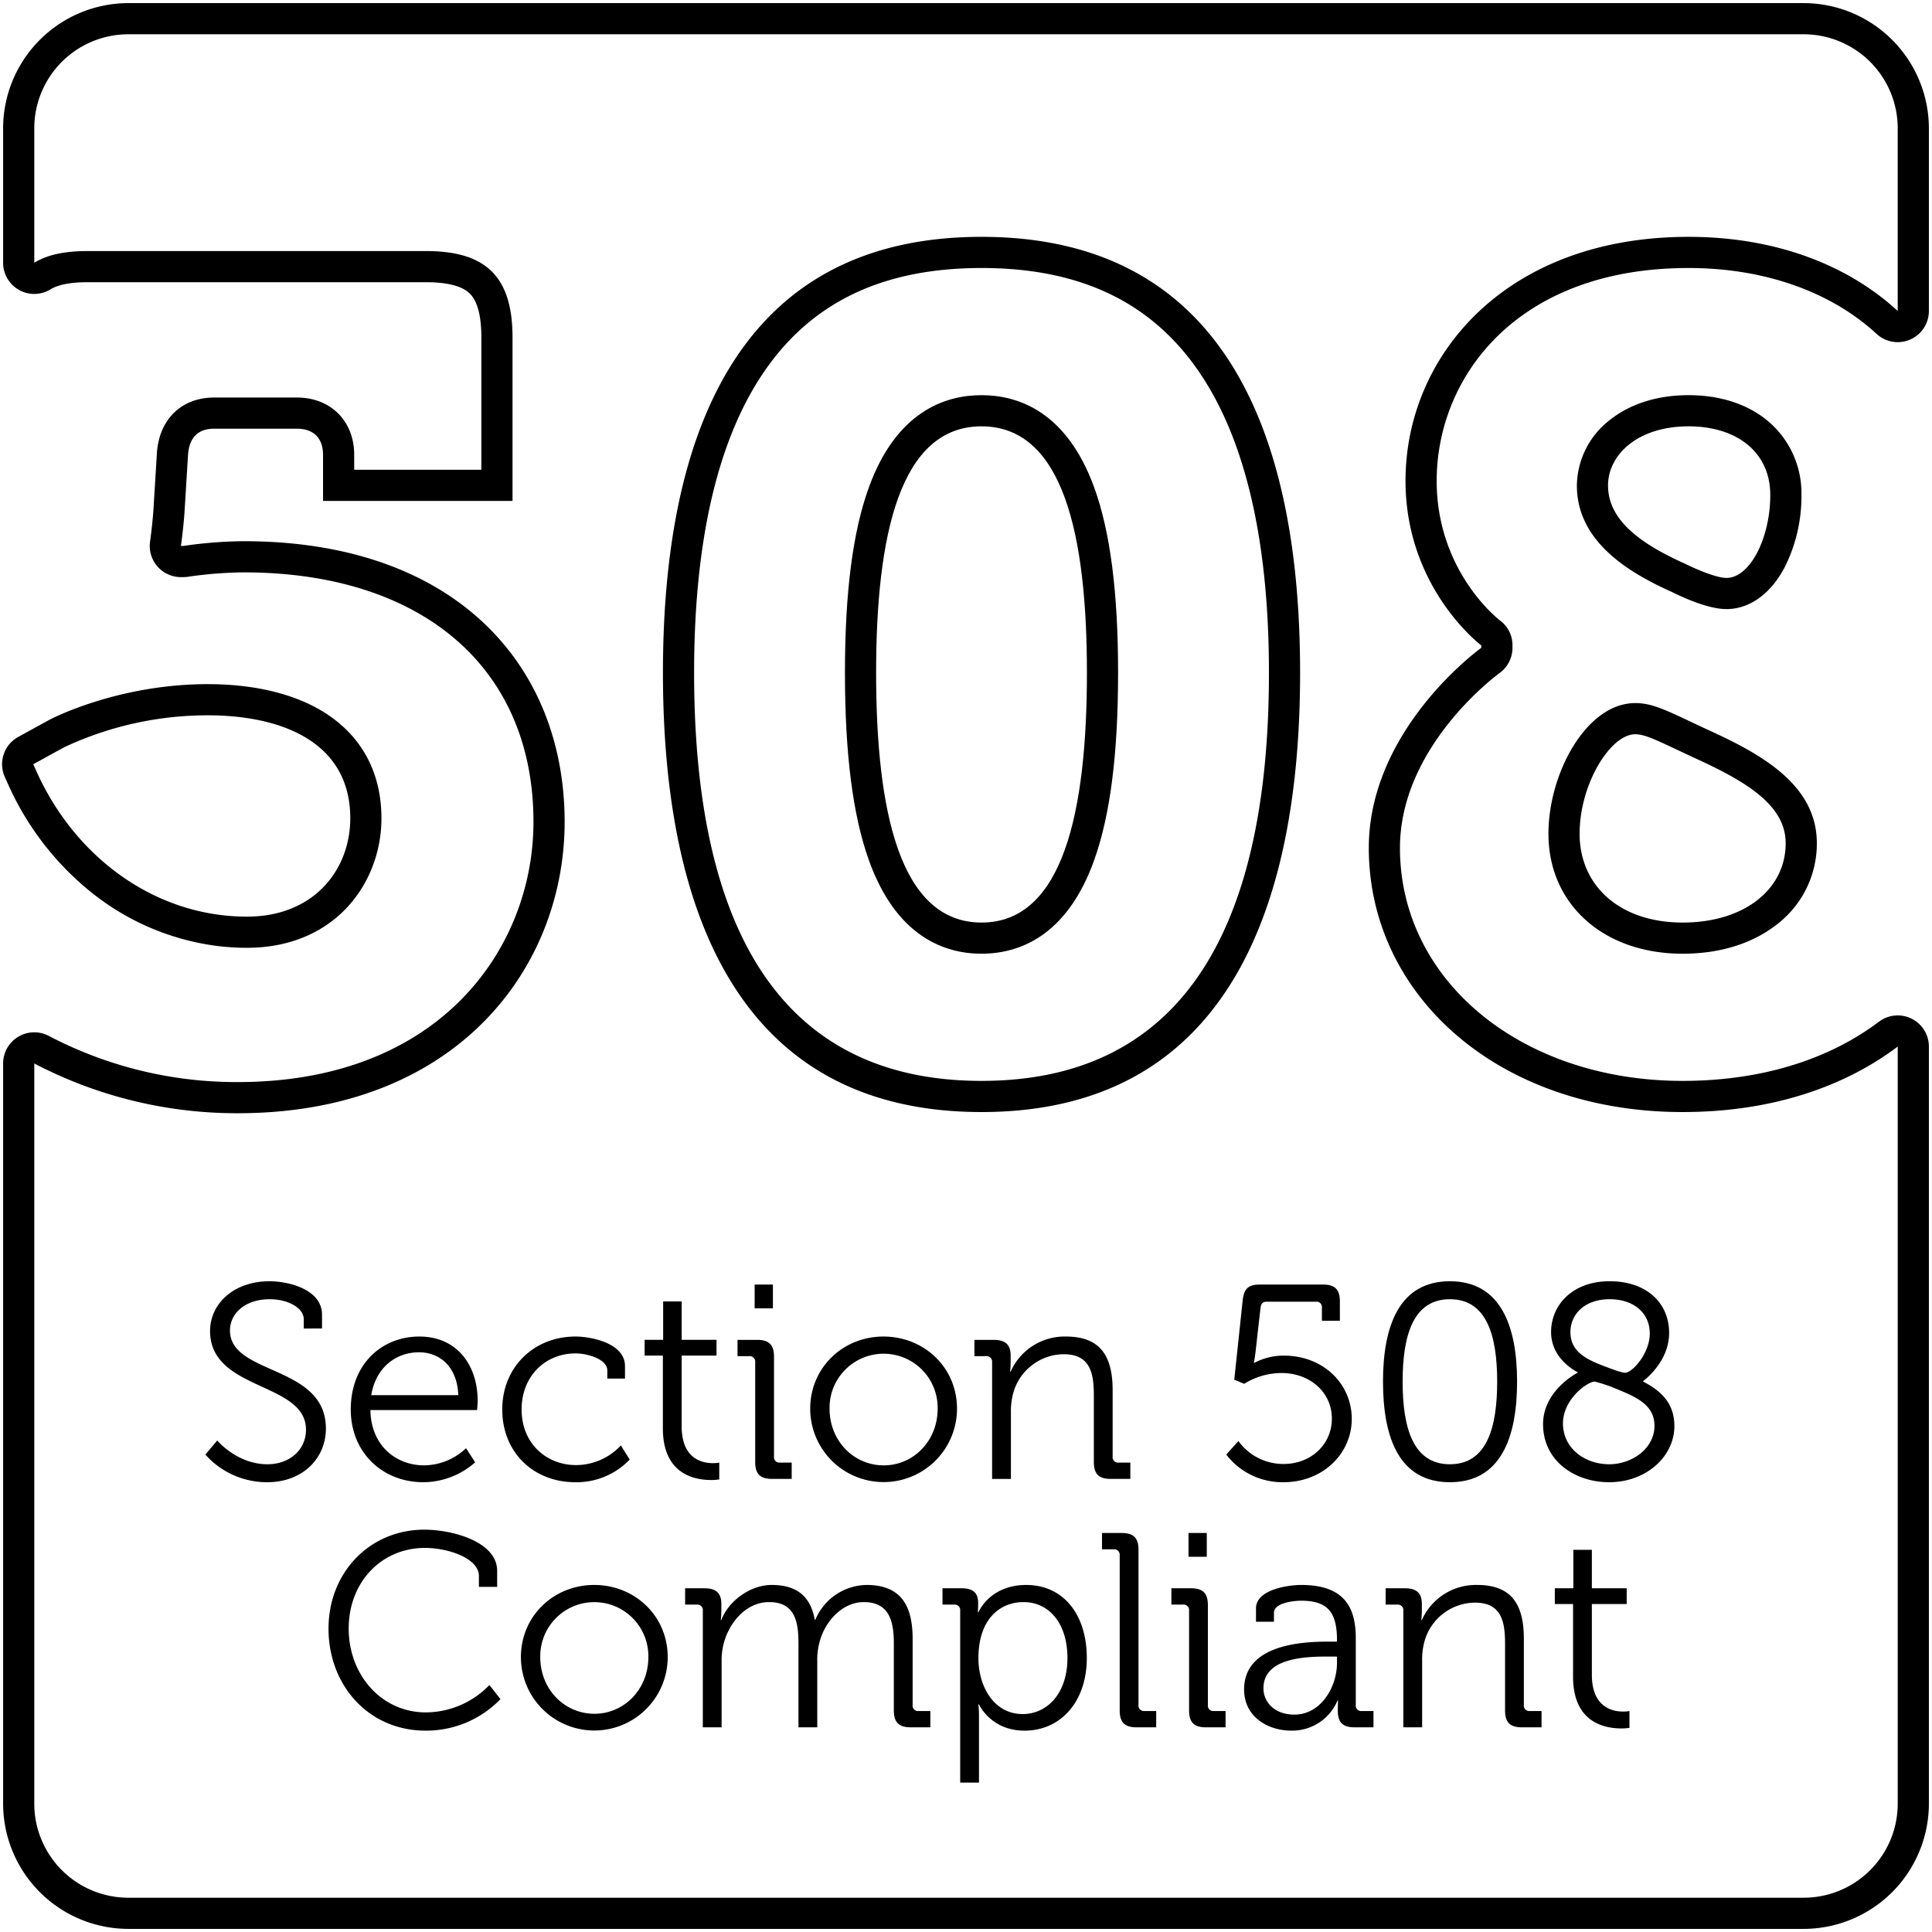
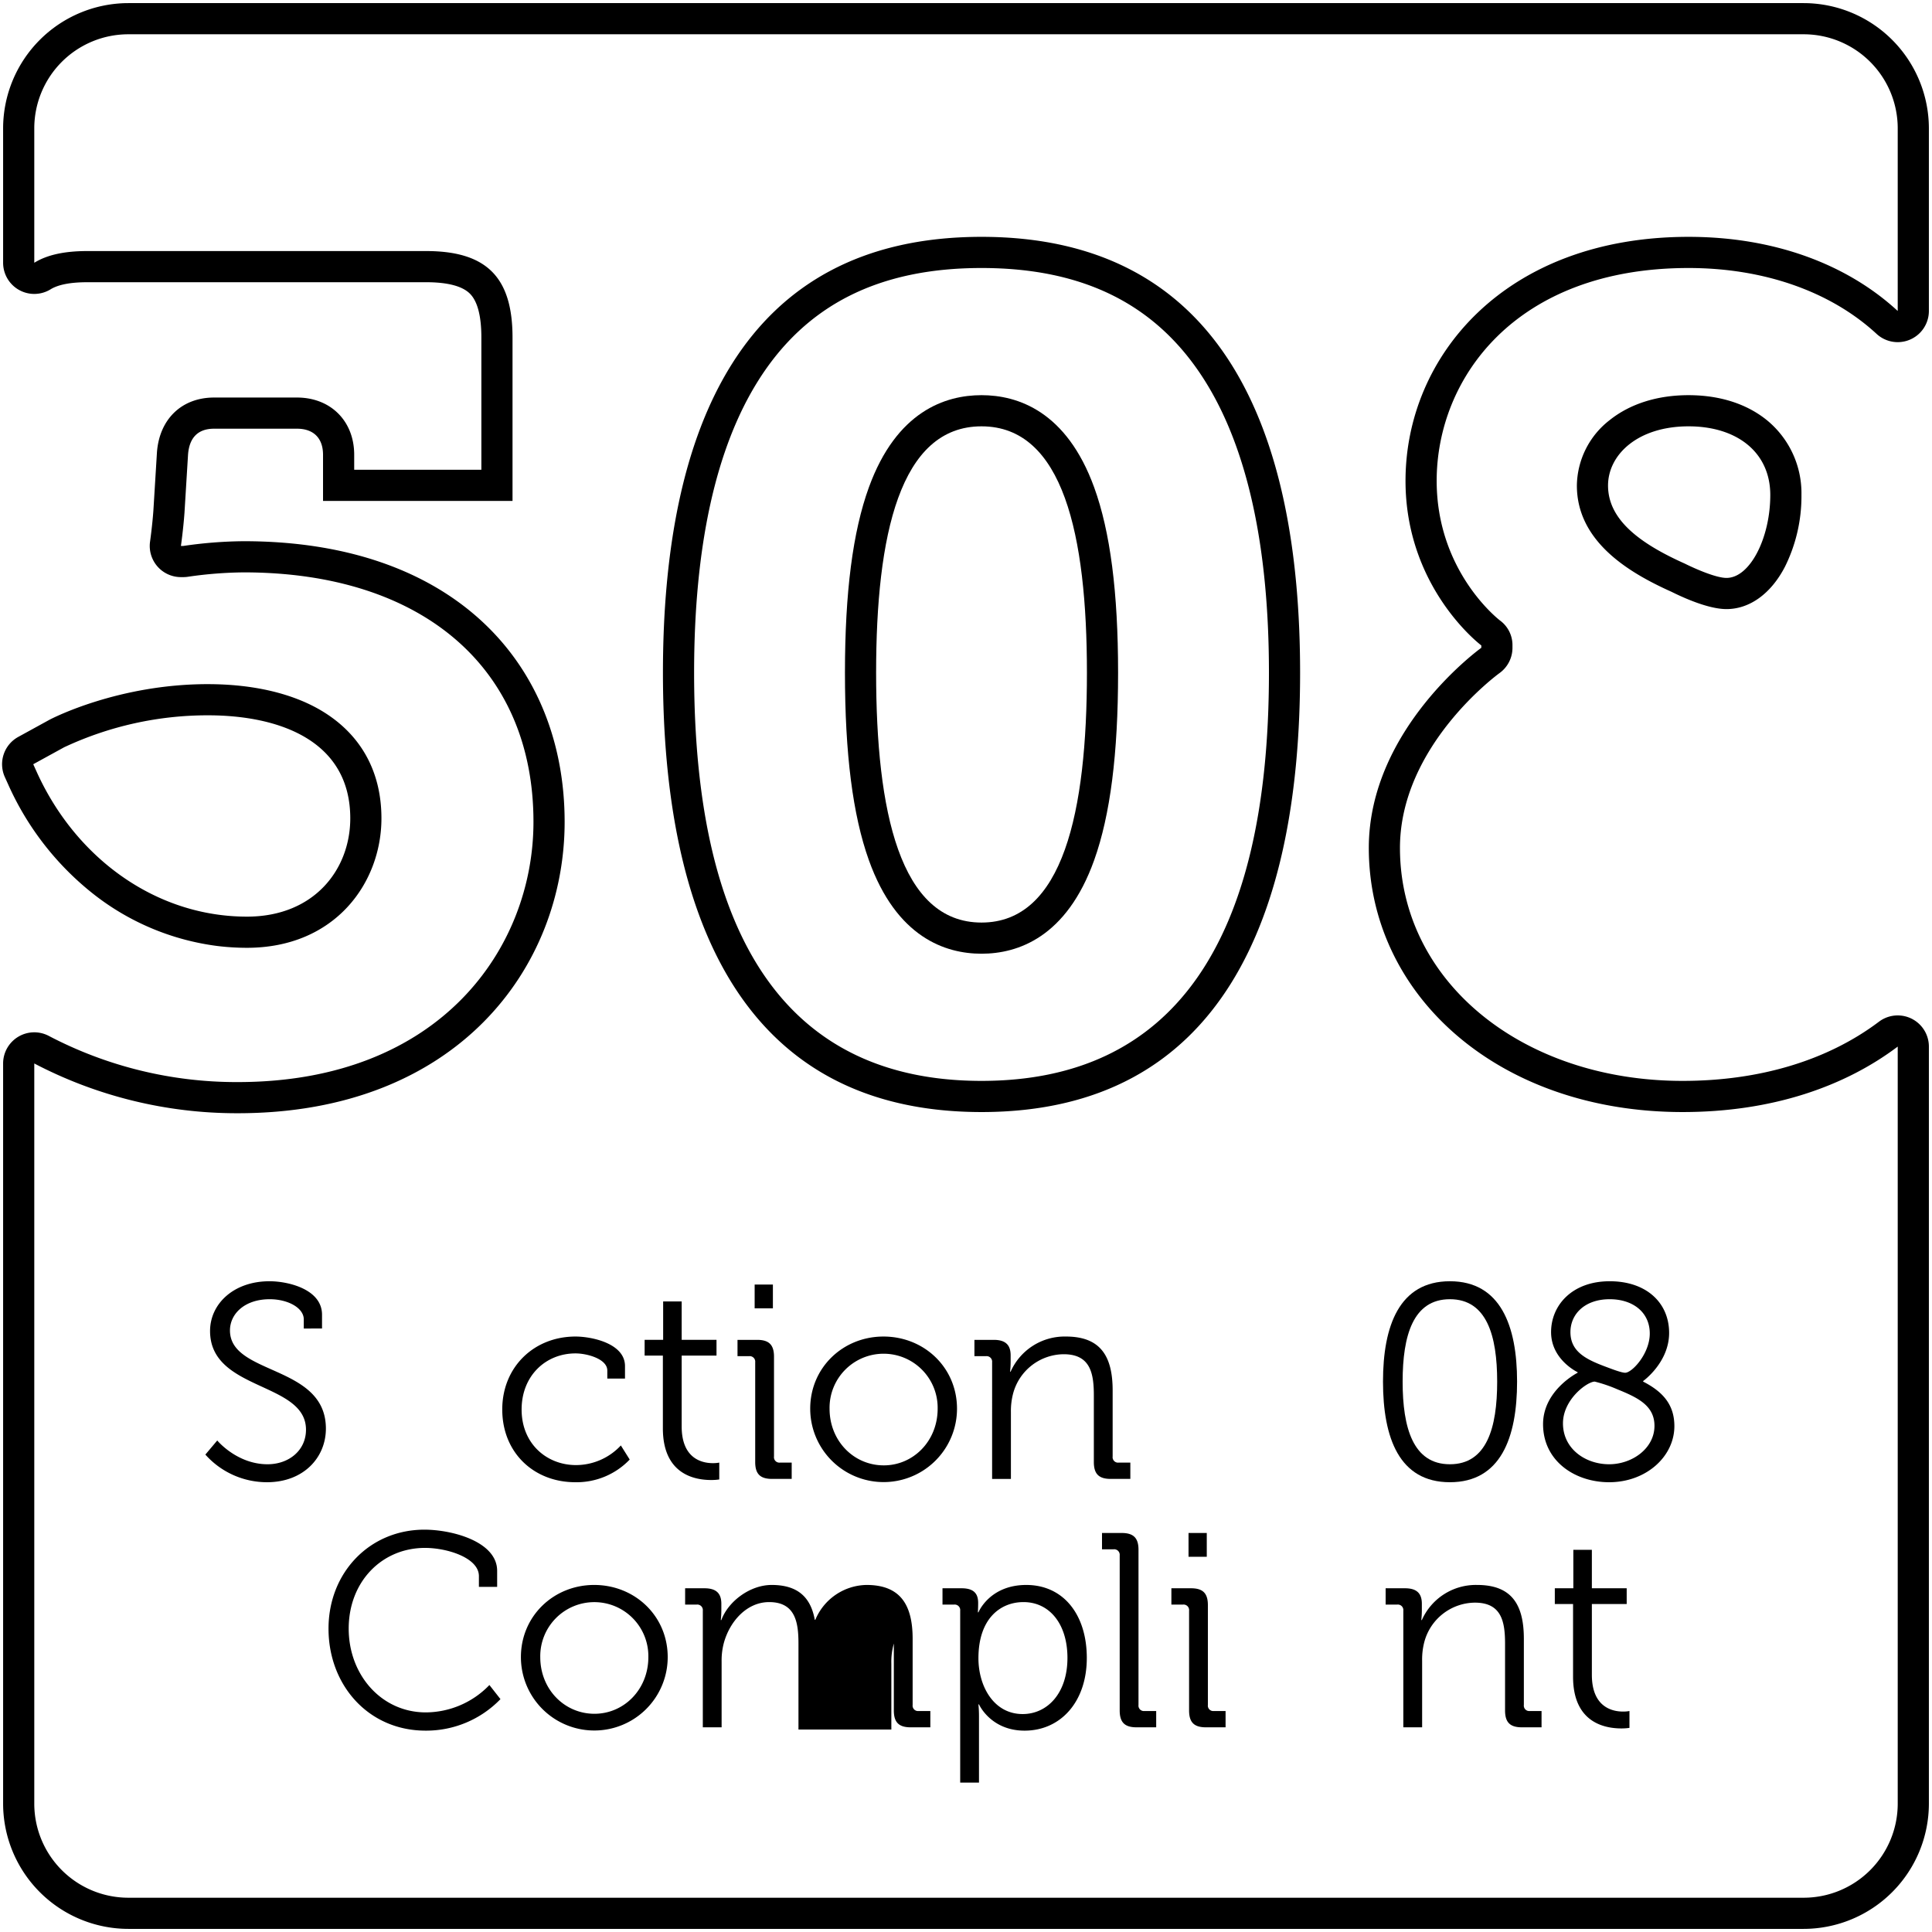
<svg xmlns="http://www.w3.org/2000/svg" id="Outlines_-_Light" data-name="Outlines - Light" viewBox="0 0 620 620">
  <title>0-2-508</title>
  <g id="Section_508" data-name="Section 508">
    <g>
      <path d="M66.665,229.549c23.394,0,45.741,8.362,45.741,33.065,0,16.342-11.523,31.545-33.171,31.545a67.981,67.981,0,0,1-8.336-.516c-25.585-3.16-47.752-20.789-59.122-45.936L10.667,245.25l9.908-5.439a108.577,108.577,0,0,1,46.091-10.262m0-10c-28.672,0-49.85,10.941-50.738,11.407-.055.029-.11.059-.165.089l-9.908,5.439a10,10,0,0,0-4.3,12.886l1.111,2.458a93.085,93.085,0,0,0,27.182,34.971,80.932,80.932,0,0,0,39.826,16.77,78.33,78.33,0,0,0,9.562.591c28.342,0,43.171-20.9,43.171-41.545,0-14.942-6.535-26.816-18.9-34.339-9.382-5.708-22.122-8.726-36.841-8.726Z" />
      <path d="M314.981,136.815c26.224,0,33.825,34.965,33.825,79.052,0,44.467-7.601,80.192-33.825,80.192s-33.826-35.725-33.826-80.192c0-44.087,7.602-79.052,33.826-79.052m0-10c-11.587,0-27.263,5.132-36.146,29.578-5.168,14.223-7.68,33.677-7.68,59.473,0,26.039,2.506,45.71,7.662,60.136,8.878,24.841,24.566,30.056,36.164,30.056s27.285-5.214,36.163-30.056c5.156-14.426,7.662-34.097,7.662-60.136,0-25.797-2.512-45.25-7.679-59.473-8.882-24.447-24.559-29.578-36.145-29.578Z" />
-       <path d="M524.777,235.63c3.421,0,7.601,2.281,19.003,7.601,16.722,7.601,29.264,15.202,29.264,27.364,0,14.822-13.301,25.464-33.064,25.464-20.144,0-33.065-11.782-33.065-28.504,0-15.963,9.882-31.925,17.863-31.925m0-10c-15.692,0-27.863,22.537-27.863,41.925,0,22.671,17.709,38.504,43.065,38.504,11.884,0,22.288-3.21,30.087-9.283a32.635,32.635,0,0,0,12.977-26.18c0-18.9-18.099-28.725-35.08-36.447-1.797-.839-3.413-1.601-4.873-2.29-9.064-4.277-13.201-6.229-18.313-6.229Z" />
      <path d="M541.88,136.815c15.582,0,26.224,8.361,26.224,22.043,0,13.682-6.461,26.604-14.062,26.604-3.421,0-10.261-3.041-13.302-4.561-14.442-6.461-24.703-14.062-24.703-25.083,0-9.882,9.502-19.003,25.844-19.003m0-10c-9.983,0-18.723,2.756-25.277,7.971a26.977,26.977,0,0,0-10.567,21.032c0,18.297,17.304,28.234,30.426,34.125,4.241,2.107,11.974,5.52,17.579,5.52,7.445,0,14.281-4.944,18.757-13.563a50.871,50.871,0,0,0,5.306-23.041,30.281,30.281,0,0,0-10.906-23.867c-6.486-5.349-15.24-8.176-25.318-8.176Z" />
      <path d="M578.807,11a30.193,30.193,0,0,1,30.193,30.193V99.798c-15.969-14.731-39.173-23.792-67.121-23.792-58.91,0-90.834,38.386-90.834,78.291,0,34.585,24.324,52.828,24.324,52.828v.76s-36.105,25.844-36.105,64.23c0,47.127,41.426,84.753,100.716,84.753,28.784,0,52.056-8.227,69.021-21.009v242.947A30.193,30.193,0,0,1,578.807,609H41.193a30.193,30.193,0,0,1-30.193-30.193V341.279a140.122,140.122,0,0,0,65.301,15.969c70.311,0,104.896-46.747,104.896-93.494,0-50.167-34.966-90.074-102.995-90.074a139.705,139.705,0,0,0-19.383,1.521h-.759s.759-5.321,1.14-10.642l1.14-18.623c.38-5.321,3.04-8.362,8.361-8.362H95.304c5.321,0,8.361,3.041,8.361,8.362V160.759h60.81V108.311c0-19.383-8.362-27.744-27.744-27.744H28.033c-7.352,0-12.896,1.206-17.033,3.757V41.193A30.193,30.193,0,0,1,41.193,11h537.614M314.981,356.869c77.151,0,102.235-63.09,102.235-141.001S392.132,76.006,314.981,76.006c-77.152,0-102.236,61.949-102.236,139.861s25.084,141.001,102.236,141.001M578.807,1H41.193A40.238,40.238,0,0,0,1,41.193V84.324a10,10,0,0,0,15.249,8.512c2.442-1.506,6.407-2.269,11.785-2.269H136.73c6.898,0,11.631,1.236,14.07,3.675,2.438,2.438,3.675,7.172,3.675,14.069V150.759H113.665v-4.822c0-10.811-7.55-18.362-18.361-18.362H68.699c-10.374,0-17.571,6.928-18.336,17.65l-.007.101-1.137,18.571c-.351,4.87-1.055,9.844-1.062,9.894a10.001,10.001,0,0,0,9.9,11.411h.759a10.014,10.014,0,0,0,1.58-.125,130.638,130.638,0,0,1,17.803-1.395c57.362,0,92.995,30.682,92.995,80.074,0,40.213-29.696,83.494-94.896,83.494a129.624,129.624,0,0,1-60.667-14.831A10,10,0,0,0,1,341.279V578.807A40.238,40.238,0,0,0,41.193,619h537.614a40.239,40.239,0,0,0,40.193-40.193v-242.947a10,10,0,0,0-16.018-7.987c-16.494,12.427-38.28,18.995-63.003,18.995-51.716,0-90.716-32.137-90.716-74.753,0-32.866,31.607-55.87,31.926-56.099a10,10,0,0,0,4.179-8.131V207.126a9.778,9.778,0,0,0-3.981-7.986c-1.171-.909-20.343-16.252-20.343-44.842,0-32.891,25.296-68.291,80.834-68.291,24.132,0,45.561,7.508,60.34,21.142a10,10,0,0,0,16.781-7.35V41.193A40.239,40.239,0,0,0,578.807,1ZM314.981,346.869c-61.203,0-92.236-44.075-92.236-131.001,0-40.537,6.946-72.099,20.644-93.812,15.304-24.258,38.722-36.049,71.593-36.049,32.87,0,56.288,11.792,71.592,36.049,13.698,21.712,20.643,53.275,20.643,93.812,0,86.926-31.032,131.001-92.235,131.001Z" />
    </g>
    <g>
      <path d="M69.717,462.267s6.299,7.629,16.146,7.629c6.831,0,12.332-4.436,12.332-11.089,0-15.437-30.784-12.331-30.784-31.671,0-8.694,7.541-15.969,19.074-15.969,6.033,0,16.856,2.572,16.856,10.734v4.436H97.485v-2.928c0-3.726-5.146-6.476-10.912-6.476-8.073,0-12.775,4.701-12.775,10.024,0,14.46,30.784,10.912,30.784,31.493,0,9.315-7.186,17.211-18.896,17.211A26.449,26.449,0,0,1,65.903,466.791Z" />
-       <path d="M134.566,428.909c12.332,0,18.719,9.493,18.719,20.582,0,1.064-.177,3.017-.177,3.017H118.863c.178,11.267,8.073,17.743,17.299,17.743a19.883,19.883,0,0,0,13.396-5.501l2.928,4.524a25.321,25.321,0,0,1-16.59,6.388c-13.218,0-23.332-9.581-23.332-23.332C112.565,437.692,122.59,428.909,134.566,428.909Zm12.509,18.808c-.355-9.226-6.033-13.75-12.598-13.75-7.363,0-13.839,4.79-15.348,13.75Z" />
      <path d="M184.689,428.909c5.057,0,15.88,2.13,15.88,9.493v3.992h-5.678v-2.573c0-3.726-6.476-5.5-10.202-5.5-9.582,0-17.299,7.186-17.299,18.009,0,11.001,8.073,17.832,17.477,17.832a19.733,19.733,0,0,0,14.372-6.299l2.839,4.524a23.562,23.562,0,0,1-17.477,7.274c-13.307,0-23.421-9.492-23.421-23.332C161.179,438.668,171.382,428.909,184.689,428.909Z" />
      <path d="M212.723,435.031h-5.855v-5.057h5.944v-12.332h5.944v12.332h11.178v5.057H218.756v22.711c0,10.468,6.653,11.799,10.024,11.799a10.34,10.34,0,0,0,2.041-.178v5.412a17.364,17.364,0,0,1-2.573.177c-5.146,0-15.525-1.686-15.525-16.589Z" />
      <path d="M242.353,437.16A1.775,1.775,0,0,0,240.401,435.208H236.675v-5.233h6.299c3.815,0,5.412,1.597,5.412,5.411v32.026a1.737,1.737,0,0,0,1.952,1.951h3.726v5.234h-6.299c-3.814,0-5.412-1.597-5.412-5.411Zm-.177-24.929h5.855v7.629h-5.855Z" />
      <path d="M283.516,428.909c13.041,0,23.598,9.937,23.598,23.155a23.554,23.554,0,1,1-47.108,0C260.007,438.846,270.564,428.909,283.516,428.909Zm.088,41.342c9.493,0,17.299-7.808,17.299-18.187a17.346,17.346,0,1,0-34.687,0C266.217,462.443,274.024,470.251,283.605,470.251Z" />
      <path d="M318.381,437.16a1.775,1.775,0,0,0-1.952-1.952H312.703v-5.233h6.21c3.726,0,5.412,1.597,5.412,4.968v2.04a28.745,28.745,0,0,1-.177,3.194h.177a18.955,18.955,0,0,1,17.743-11.268c11.089,0,14.993,6.299,14.993,17.3v21.203a1.737,1.737,0,0,0,1.952,1.951H362.738v5.234h-6.299c-3.815,0-5.412-1.597-5.412-5.411V447.806c0-7.008-1.064-13.219-9.67-13.219a16.961,16.961,0,0,0-16.235,12.598,22.068,22.068,0,0,0-.709,6.033v21.38h-6.033Z" />
-       <path d="M397.423,462.443a17.753,17.753,0,0,0,14.46,7.363c8.872,0,15.525-6.298,15.525-14.549,0-8.605-7.186-14.638-16.146-14.638a22.766,22.766,0,0,0-11.977,3.46L396.092,442.749l2.662-25.106c.354-3.814,1.597-5.411,5.412-5.411h20.493c3.726,0,5.323,1.597,5.323,5.411v6.21h-5.767v-4.169a1.737,1.737,0,0,0-1.952-1.952H406.471c-1.242,0-1.774.621-1.952,1.952L402.923,433.789c-.266,2.218-.532,3.549-.532,3.549h.177a20.111,20.111,0,0,1,9.404-2.307c12.686,0,21.824,9.049,21.824,20.315,0,11.089-9.226,20.315-21.913,20.315a22.725,22.725,0,0,1-18.364-8.871Z" />
      <path d="M443.82,443.37c0-17.92,5.234-32.203,21.469-32.203s21.558,14.283,21.558,32.203c0,18.098-5.323,32.292-21.558,32.292S443.82,461.468,443.82,443.37Zm36.639,0c0-14.815-3.372-26.437-15.17-26.437-11.799,0-15.17,11.621-15.17,26.437,0,14.904,3.371,26.525,15.17,26.525C477.088,469.896,480.46,458.274,480.46,443.37Z" />
      <path d="M506.276,440.531v-.178s-8.517-3.992-8.517-12.863c0-8.605,6.742-16.323,18.808-16.323,11.799,0,19.074,6.92,19.074,16.589,0,9.493-8.339,15.437-8.339,15.437v.178c5.855,3.017,10.025,7.009,10.025,14.283,0,9.759-9.049,18.009-20.937,18.009-11.001,0-21.203-6.831-21.203-18.63C495.187,446.12,506.276,440.531,506.276,440.531Zm10.114,29.364c7.363,0,14.549-5.057,14.549-12.331,0-6.477-5.323-9.049-11.888-11.71a46.828,46.828,0,0,0-7.274-2.484c-2.396,0-10.202,5.678-10.202,13.396C501.574,464.928,508.76,469.896,516.39,469.896Zm5.145-29.364c2.218,0,7.896-6.121,7.896-12.598,0-6.742-5.323-11-12.864-11-7.896,0-12.598,4.701-12.598,10.557,0,6.564,5.5,8.96,11.977,11.355C517.365,439.378,520.382,440.531,521.535,440.531Z" />
      <path d="M136.208,490.886c8.871,0,23.332,3.814,23.332,13.218v5.146h-5.855v-3.46c0-5.854-10.113-9.049-17.299-9.049-13.839,0-24.485,10.823-24.485,25.905,0,14.904,10.557,26.88,24.751,26.88a28.496,28.496,0,0,0,20.404-8.782l3.549,4.524a33.099,33.099,0,0,1-24.042,10.113c-18.275,0-31.139-14.549-31.139-32.735C105.424,504.637,118.642,490.886,136.208,490.886Z" />
      <path d="M190.677,508.628c13.041,0,23.598,9.937,23.598,23.155a23.554,23.554,0,1,1-47.108,0C167.168,518.564,177.725,508.628,190.677,508.628Zm.088,41.342c9.493,0,17.299-7.808,17.299-18.187a17.346,17.346,0,1,0-34.687,0C173.378,542.162,181.185,549.97,190.766,549.97Z" />
-       <path d="M225.542,516.879a1.775,1.775,0,0,0-1.952-1.952h-3.726v-5.233h6.21c3.726,0,5.412,1.597,5.412,4.968v2.04a28.745,28.745,0,0,1-.177,3.194h.177c2.218-6.033,9.226-11.268,16.146-11.268,8.25,0,12.509,3.815,13.839,11.179h.178a18.137,18.137,0,0,1,16.412-11.179c10.823,0,14.815,6.299,14.815,17.3v21.203a1.737,1.737,0,0,0,1.952,1.951h3.726v5.234h-6.299c-3.815,0-5.412-1.597-5.412-5.411V527.436c0-7.274-1.508-13.307-9.67-13.307-6.742,0-12.332,6.032-14.105,12.598a21.243,21.243,0,0,0-.799,6.476v21.114H256.237V527.436c0-6.742-.976-13.307-9.404-13.307-7.275,0-12.686,6.299-14.549,13.13a21.83,21.83,0,0,0-.709,5.943v21.114h-6.033Z" />
+       <path d="M225.542,516.879a1.775,1.775,0,0,0-1.952-1.952h-3.726v-5.233h6.21c3.726,0,5.412,1.597,5.412,4.968v2.04a28.745,28.745,0,0,1-.177,3.194h.177c2.218-6.033,9.226-11.268,16.146-11.268,8.25,0,12.509,3.815,13.839,11.179h.178a18.137,18.137,0,0,1,16.412-11.179c10.823,0,14.815,6.299,14.815,17.3v21.203a1.737,1.737,0,0,0,1.952,1.951h3.726v5.234h-6.299c-3.815,0-5.412-1.597-5.412-5.411V527.436a21.243,21.243,0,0,0-.799,6.476v21.114H256.237V527.436c0-6.742-.976-13.307-9.404-13.307-7.275,0-12.686,6.299-14.549,13.13a21.83,21.83,0,0,0-.709,5.943v21.114h-6.033Z" />
      <path d="M308.135,516.879a1.775,1.775,0,0,0-1.952-1.952h-3.726v-5.233h6.121c3.815,0,5.323,1.597,5.323,4.701,0,1.774-.088,3.017-.088,3.017h.177s3.549-8.783,15.348-8.783c11.977,0,19.429,9.582,19.429,23.421,0,14.105-8.428,23.332-19.961,23.332-10.912,0-14.638-8.428-14.638-8.428h-.178a39.046,39.046,0,0,1,.178,3.903v21.203h-6.033Zm20.049,33.18c7.896,0,14.372-6.654,14.372-18.01,0-10.912-5.767-17.92-14.106-17.92-7.452,0-14.46,5.322-14.46,18.009C313.99,541.098,318.869,550.059,328.184,550.059Z" />
      <path d="M359.324,499.136a1.775,1.775,0,0,0-1.952-1.951h-3.726V491.95H359.945c3.814,0,5.412,1.597,5.412,5.411v49.77a1.737,1.737,0,0,0,1.952,1.951h3.726v5.234h-6.299c-3.815,0-5.412-1.597-5.412-5.411Z" />
      <path d="M381.59,516.879a1.775,1.775,0,0,0-1.952-1.952h-3.726v-5.233h6.299c3.815,0,5.412,1.597,5.412,5.411v32.026a1.737,1.737,0,0,0,1.952,1.951h3.726v5.234h-6.299c-3.814,0-5.412-1.597-5.412-5.411Zm-.177-24.929h5.855v7.629h-5.855Z" />
-       <path d="M426.569,526.814h2.484v-.532c0-9.314-3.371-12.597-11.533-12.597-2.218,0-8.694.62-8.694,3.903v2.839h-5.767V516.169c0-6.21,10.646-7.541,14.549-7.541,14.105,0,17.477,7.541,17.477,17.122v21.381a1.737,1.737,0,0,0,1.952,1.951h3.726v5.234h-6.121c-3.815,0-5.323-1.686-5.323-5.323,0-1.951.088-3.282.088-3.282h-.177a15.788,15.788,0,0,1-14.815,9.67c-7.452,0-15.17-4.347-15.17-13.219C399.245,527.348,418.85,526.814,426.569,526.814Zm-11.178,23.421c8.517,0,13.662-8.871,13.662-16.59v-2.04h-2.572c-7.009,0-21.025.178-21.025,10.202C405.455,545.978,408.737,550.235,415.391,550.235Z" />
      <path d="M450.343,516.879a1.775,1.775,0,0,0-1.952-1.952h-3.726v-5.233h6.21c3.726,0,5.412,1.597,5.412,4.968v2.04a28.745,28.745,0,0,1-.177,3.194h.177A18.955,18.955,0,0,1,474.03,508.628c11.089,0,14.993,6.299,14.993,17.3v21.203a1.737,1.737,0,0,0,1.952,1.951h3.726v5.234H488.402c-3.815,0-5.412-1.597-5.412-5.411V527.524c0-7.008-1.064-13.219-9.67-13.219a16.961,16.961,0,0,0-16.235,12.598,22.069,22.069,0,0,0-.709,6.033v21.38h-6.033Z" />
      <path d="M504.813,514.75h-5.855v-5.057H504.902v-12.332h5.944v12.332H522.024V514.75H510.846v22.711c0,10.468,6.653,11.799,10.024,11.799a10.34,10.34,0,0,0,2.041-.178v5.412a17.364,17.364,0,0,1-2.573.177c-5.146,0-15.525-1.686-15.525-16.589Z" />
    </g>
  </g>
</svg>